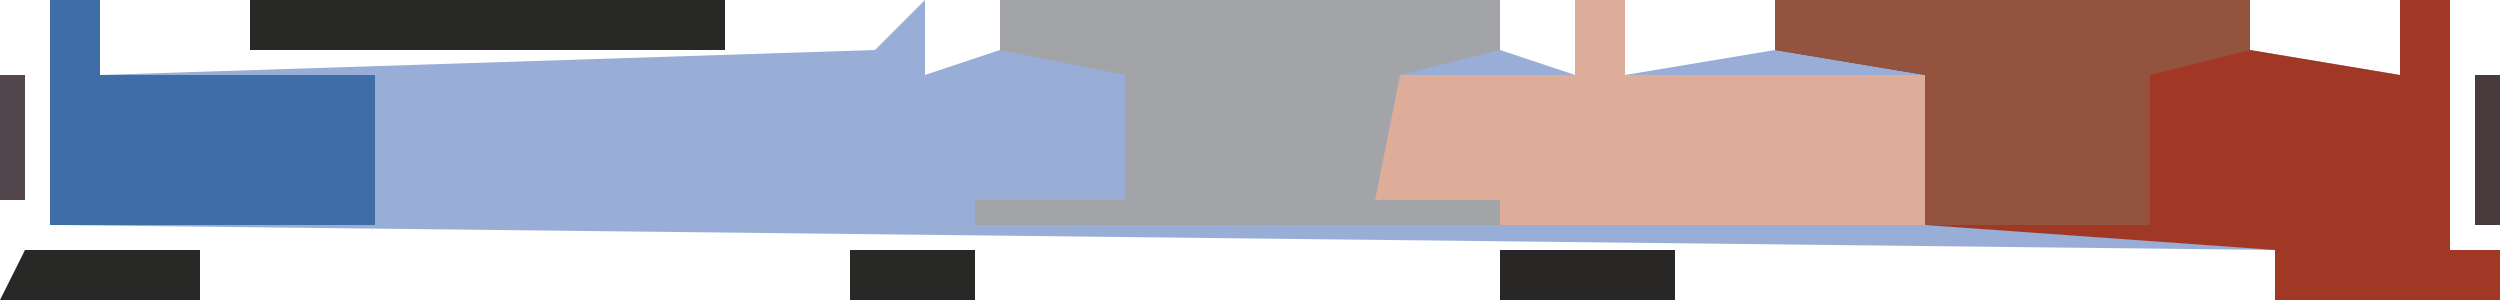
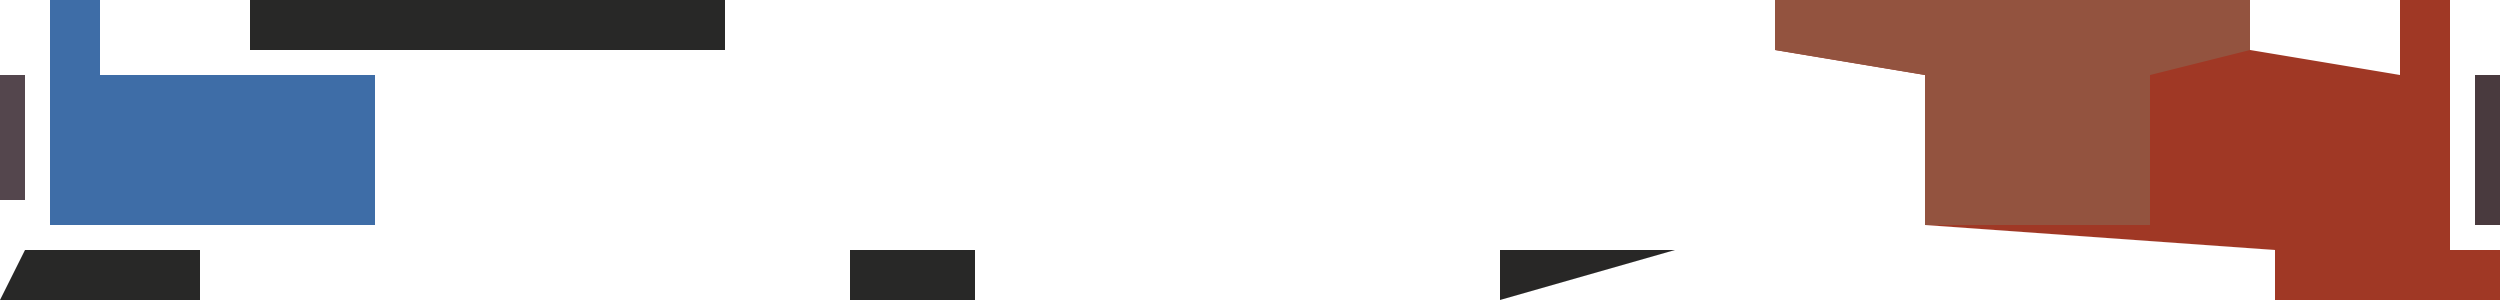
<svg xmlns="http://www.w3.org/2000/svg" version="1.1" width="100" height="12">
-   <path d="M0,0 L2,0 L2,3 L33,2 L35,0 L35,3 L38,2 L38,0 L58,0 L58,2 L61,3 L61,0 L63,0 L63,3 L69,2 L69,0 L88,0 L88,2 L94,3 L94,0 L96,0 L96,10 L98,10 L98,12 L89,12 L89,10 L0,9 Z " fill="#98AED6" transform="translate(2,0)" />
  <path d="M0,0 L19,0 L19,2 L25,3 L25,0 L27,0 L27,10 L29,10 L29,12 L20,12 L20,10 L6,9 L6,3 L0,2 Z " fill="#A03825" transform="translate(71,0)" />
-   <path d="M0,0 L2,0 L2,3 L14,3 L15,8 L14,9 L-3,9 L-8,8 L-7,3 L0,3 Z " fill="#DDAD99" transform="translate(63,0)" />
-   <path d="M0,0 L20,0 L20,2 L16,3 L15,8 L20,8 L20,9 L-1,9 L-1,8 L5,8 L5,3 L0,2 Z " fill="#A2A4A8" transform="translate(40,0)" />
  <path d="M0,0 L19,0 L19,2 L15,3 L15,9 L6,9 L6,3 L0,2 Z " fill="#93533F" transform="translate(71,0)" />
  <path d="M0,0 L2,0 L2,3 L13,3 L13,9 L0,9 Z " fill="#3E6DA7" transform="translate(2,0)" />
  <path d="M0,0 L19,0 L19,2 L0,2 Z " fill="#282827" transform="translate(10,0)" />
  <path d="M0,0 L7,0 L7,2 L-1,2 Z " fill="#282827" transform="translate(1,10)" />
-   <path d="M0,0 L7,0 L7,2 L0,2 Z " fill="#282726" transform="translate(60,10)" />
+   <path d="M0,0 L7,0 L0,2 Z " fill="#282726" transform="translate(60,10)" />
  <path d="M0,0 L5,0 L5,2 L0,2 Z " fill="#282827" transform="translate(34,10)" />
  <path d="M0,0 L1,0 L1,6 L0,6 Z " fill="#493A3E" transform="translate(99,3)" />
  <path d="M0,0 L1,0 L1,5 L0,5 Z " fill="#54464D" transform="translate(0,3)" />
  <path d="M0,0 Z " fill="#54464D" transform="translate(68,10)" />
  <path d="M0,0 Z " fill="#54464D" transform="translate(58,10)" />
  <path d="M0,0 Z " fill="#54464D" transform="translate(40,10)" />
  <path d="M0,0 Z " fill="#433537" transform="translate(32,10)" />
  <path d="M0,0 Z " fill="#54464D" transform="translate(9,10)" />
  <path d="M0,0 Z " fill="#54464D" transform="translate(94,0)" />
  <path d="M0,0 Z " fill="#54464D" transform="translate(91,0)" />
-   <path d="M0,0 Z " fill="#433537" transform="translate(69,0)" />
  <path d="M0,0 Z " fill="#54464D" transform="translate(61,0)" />
  <path d="M0,0 Z " fill="#54464D" transform="translate(30,0)" />
  <path d="M0,0 Z " fill="#54464D" transform="translate(89,10)" />
  <path d="M0,0 Z " fill="#54464D" transform="translate(99,1)" />
  <path d="M0,0 Z " fill="#54464D" transform="translate(5,1)" />
-   <path d="M0,0 Z " fill="#54464D" transform="translate(38,0)" />
</svg>